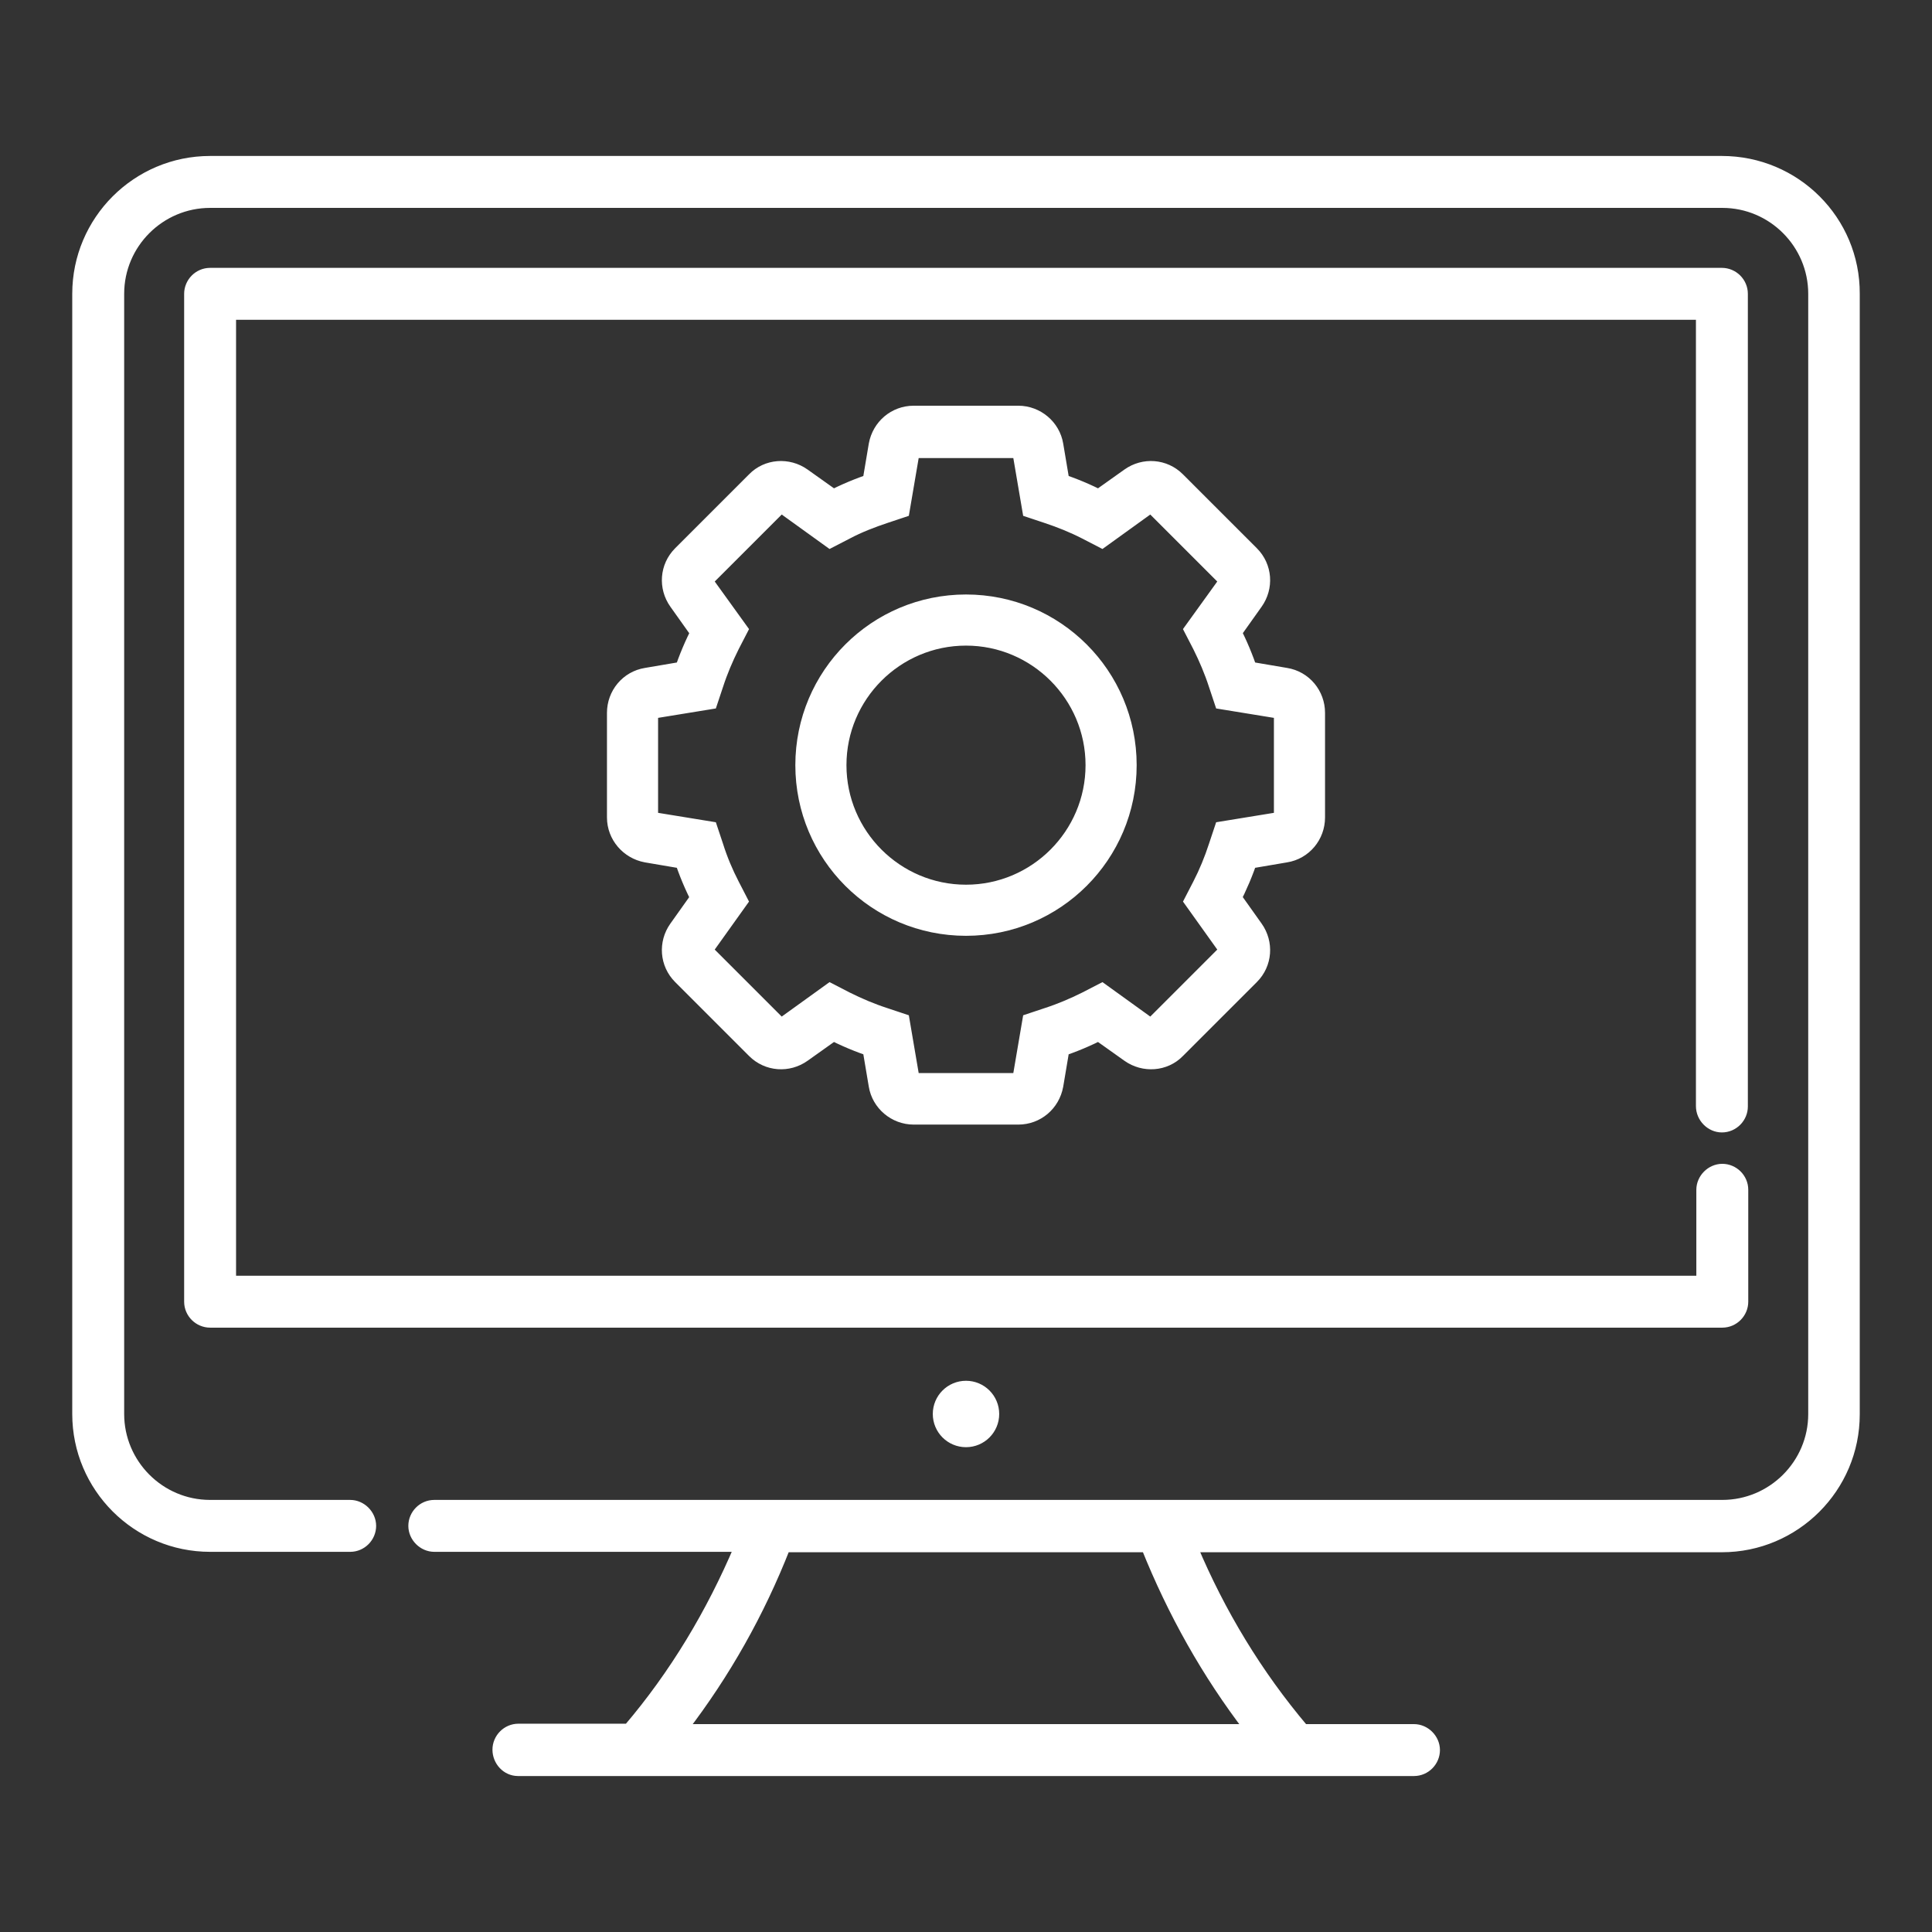
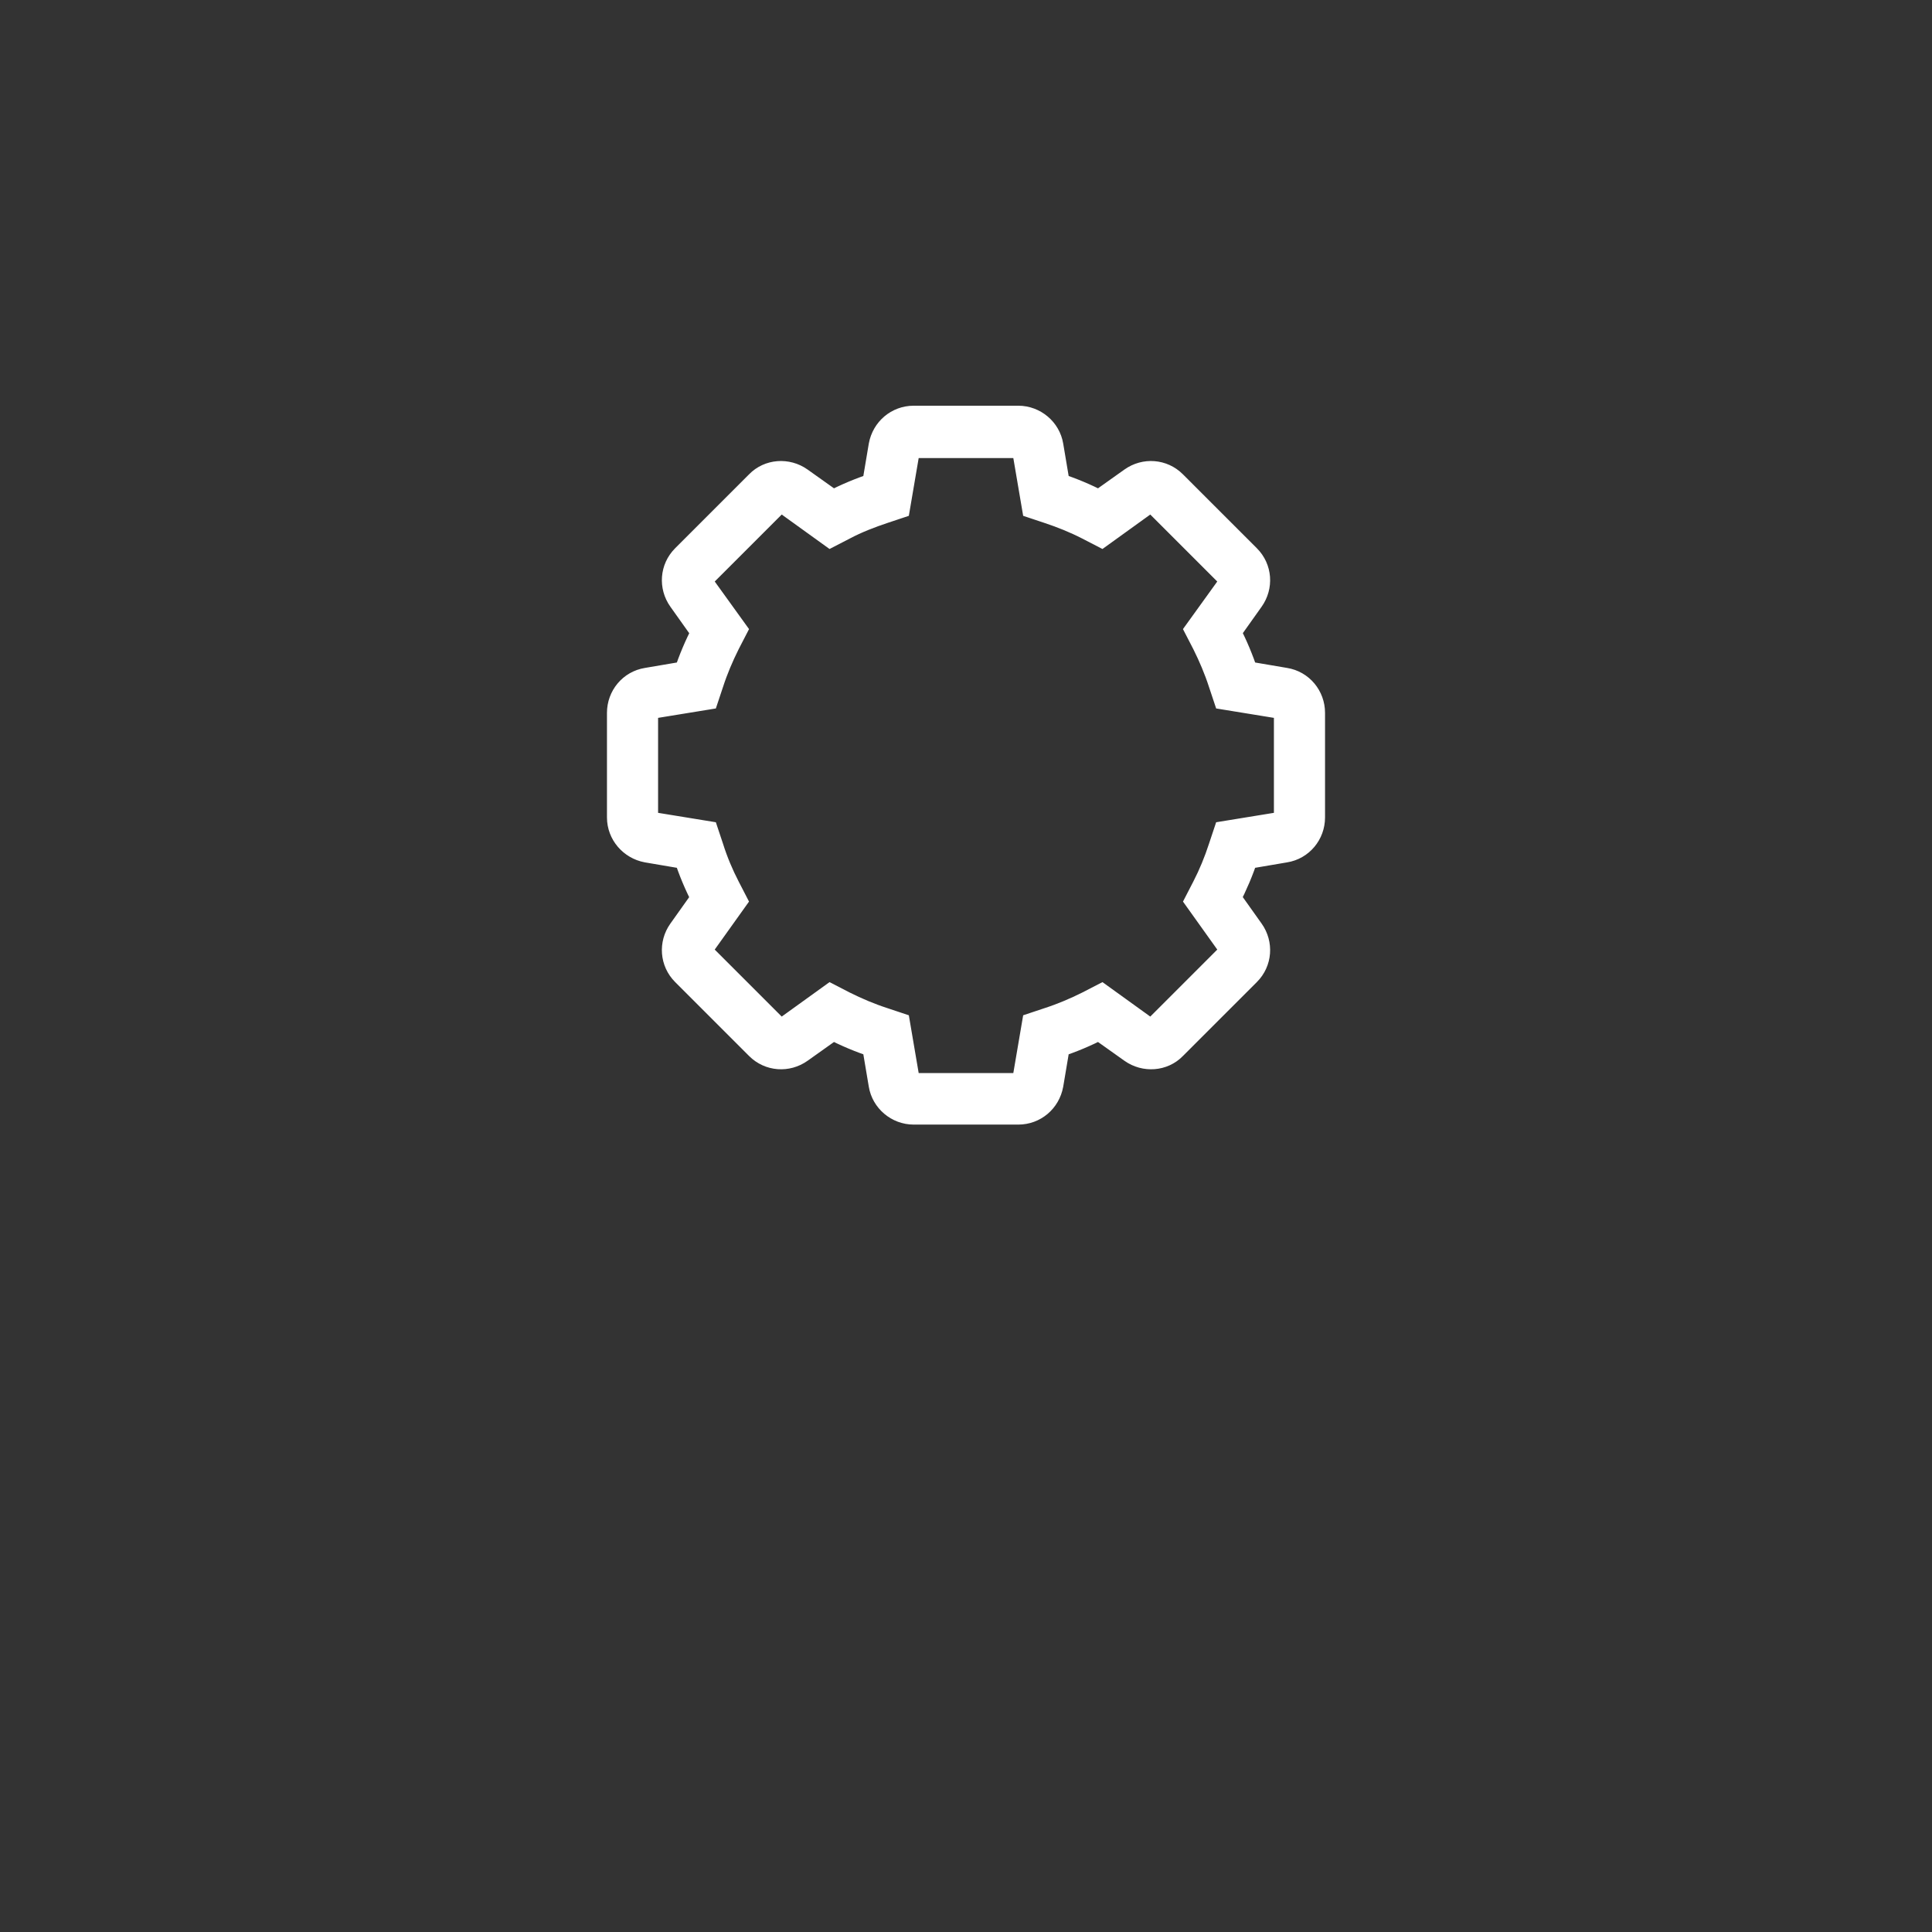
<svg xmlns="http://www.w3.org/2000/svg" version="1.1" x="0px" y="0px" viewBox="0 0 48 48" style="enable-background:new 0 0 48 48;" xml:space="preserve">
  <rect x="0" y="0" width="48" height="48" fill="#333333" stroke="none" />
  <style type="text/css">
	.st0{fill:none;stroke:#000000;stroke-width:1.5;stroke-linecap:round;stroke-linejoin:round;}
	.st1{stroke:#000000;stroke-width:0.5;stroke-miterlimit:10;}
	.st2{stroke:#000000;stroke-width:0.9;stroke-linecap:round;stroke-linejoin:round;stroke-miterlimit:10;}
	.st3{stroke:#FFFFFF;stroke-width:1.2;stroke-miterlimit:10;}
	.st4{stroke:#FFFFFF;stroke-width:0.1;stroke-miterlimit:10;}
	.st5{fill:none;stroke:#FFFFFF;stroke-width:1.5;stroke-linecap:round;stroke-linejoin:round;}
	.st6{fill:#FFFFFF;stroke:#FFFFFF;stroke-width:0.5;stroke-miterlimit:10;}
	.st7{fill:#FFFFFF;}
	.st8{fill:#FFFFFF;stroke:#FFFFFF;stroke-width:0.9;stroke-linecap:round;stroke-linejoin:round;stroke-miterlimit:10;}
	.st9{stroke:#FFFFFF;stroke-width:0.2;stroke-miterlimit:10;}
	.st10{fill:none;stroke:#000000;stroke-width:1.3;stroke-linecap:round;stroke-linejoin:round;stroke-miterlimit:13.333;}
	.st11{fill:none;stroke:#000000;stroke-width:1.2;stroke-linecap:round;stroke-linejoin:round;stroke-miterlimit:10;}
	.st12{clip-path:url(#SVGID_00000058561294169896894470000013592221429849649596_);}
	.st13{fill:none;stroke:#000000;stroke-width:1.2;stroke-linecap:round;stroke-linejoin:round;stroke-miterlimit:13.333;}
	.st14{clip-path:url(#SVGID_00000065767588331751186050000014871772111396587439_);}
	.st15{fill:none;stroke:#000000;stroke-width:1.2;stroke-linecap:round;stroke-linejoin:round;stroke-miterlimit:30.568;}
	.st16{fill:none;stroke:#000000;stroke-width:1.2;stroke-miterlimit:10;}
	.st17{stroke:#000000;stroke-miterlimit:10;}
	.st18{fill:none;stroke:#000000;stroke-width:1.5;stroke-linecap:round;stroke-linejoin:round;stroke-miterlimit:30.568;}
	.st19{fill:none;stroke:#000000;stroke-width:1.4;stroke-linecap:round;stroke-linejoin:round;stroke-miterlimit:30.568;}
	.st20{fill:none;stroke:#FFFFFF;stroke-width:1.3;stroke-linecap:round;stroke-linejoin:round;stroke-miterlimit:13.333;}
	.st21{fill:none;stroke:#FFFFFF;stroke-width:1.2;stroke-linecap:round;stroke-linejoin:round;stroke-miterlimit:10;}
	.st22{fill:none;stroke:#FFFFFF;stroke-width:1.2;stroke-linecap:round;stroke-linejoin:round;stroke-miterlimit:13.333;}
	.st23{fill:none;stroke:#FFFFFF;stroke-width:1.2;stroke-linecap:round;stroke-linejoin:round;stroke-miterlimit:30.568;}
	.st24{fill:none;stroke:#FFFFFF;stroke-width:1.2;stroke-miterlimit:10;}
	.st25{fill:#FFFFFF;stroke:#FFFFFF;stroke-miterlimit:10;}
	.st26{fill:none;stroke:#FFFFFF;stroke-width:1.5;stroke-linecap:round;stroke-linejoin:round;stroke-miterlimit:30.568;}
	.st27{fill:none;stroke:#FFFFFF;stroke-width:1.4;stroke-linecap:round;stroke-linejoin:round;stroke-miterlimit:30.568;}
	.st28{stroke:#000000;stroke-width:0.8;stroke-miterlimit:10;}
	.st29{stroke:#000000;stroke-width:0.7;stroke-miterlimit:10;}
	.st30{stroke:#FFFFFF;stroke-width:0.15;stroke-miterlimit:10;}
	.st31{stroke:#000000;stroke-width:0.18;stroke-miterlimit:10;}
	.st32{stroke:#000000;stroke-width:0.25;stroke-miterlimit:10;}
	.st33{fill:none;stroke:#000000;stroke-linecap:round;stroke-linejoin:round;}
	.st34{fill:none;stroke:#000000;stroke-miterlimit:10;}
	.st35{stroke:#FFFFFF;stroke-width:0.3;stroke-miterlimit:10;}
	.st36{stroke:#000000;stroke-width:0.4;stroke-miterlimit:10;}
	.st37{fill:none;}
	.st38{stroke:#000000;stroke-width:0.25;stroke-linecap:round;stroke-linejoin:round;stroke-miterlimit:10;}
	.st39{fill:#FFFFFF;stroke:#FFFFFF;stroke-width:0.8;stroke-miterlimit:10;}
	.st40{fill:#FFFFFF;stroke:#FFFFFF;stroke-width:0.7;stroke-miterlimit:10;}
	.st41{stroke:#FFFFFF;stroke-width:0.7;stroke-miterlimit:10;}
	.st42{fill:#FFFFFF;stroke:#FFFFFF;stroke-width:0.18;stroke-miterlimit:10;}
	.st43{fill:#FFFFFF;stroke:#FFFFFF;stroke-width:0.25;stroke-miterlimit:10;}
	.st44{fill:none;stroke:#FFFFFF;stroke-linecap:round;stroke-linejoin:round;}
	.st45{fill:none;stroke:#FFFFFF;stroke-miterlimit:10;}
	.st46{fill:#FFFFFF;stroke:#FFFFFF;stroke-width:0.4;stroke-miterlimit:10;}
	.st47{stroke:#000000;stroke-width:0.6;stroke-miterlimit:10;}
	.st48{fill:#FFFFFF;stroke:#FFFFFF;stroke-width:0.6;stroke-miterlimit:10;}
	.st49{clip-path:url(#SVGID_00000013166017310024786780000003351189327145623972_);}
	.st50{fill:none;stroke:#000000;stroke-width:1.2;stroke-linecap:round;stroke-linejoin:round;stroke-miterlimit:3.484;}
	.st51{fill:none;stroke:#FFFFFF;stroke-width:1.2;stroke-linecap:round;stroke-linejoin:round;stroke-miterlimit:3.484;}
	.st52{clip-path:url(#SVGID_00000096764132832989613920000014220534655160317068_);}
	.st53{fill:none;stroke:#000000;stroke-width:1.5;stroke-linecap:round;stroke-linejoin:round;stroke-miterlimit:13.333;}
	.st54{clip-path:url(#SVGID_00000123431030150814210420000009207365496378836668_);}
	.st55{clip-path:url(#SVGID_00000078021317141665851280000001980957212116151425_);}
	.st56{fill:none;stroke:#000000;stroke-width:1.4;stroke-linecap:round;stroke-linejoin:round;stroke-miterlimit:13.333;}
	.st57{fill:none;stroke:#FFFFFF;stroke-width:1.4;stroke-linecap:round;stroke-linejoin:round;stroke-miterlimit:13.333;}
	.st58{stroke:#FFFFFF;stroke-width:0.25;stroke-miterlimit:10;}
	.st59{clip-path:url(#SVGID_00000041275476816190925630000011667272862766210724_);}
</style>
  <g id="Calque_1">
</g>
  <g id="Capa_1">
</g>
  <g id="svg6954">
</g>
  <g id="Mode_Isolation">
</g>
  <g id="Layer_1">
    <g>
      <g>
        <path class="st40" d="M16.08,21.08l1,0.17c0.12,0.37,0.27,0.73,0.45,1.07l-0.59,0.83c-0.22,0.31-0.19,0.73,0.08,1l1.84,1.84     c0.27,0.27,0.69,0.3,1,0.08l0.83-0.59c0.34,0.18,0.7,0.33,1.07,0.45l0.17,1.01c0.06,0.37,0.39,0.65,0.77,0.65h2.6     c0.38,0,0.7-0.27,0.77-0.65l0.17-1.01c0.37-0.12,0.73-0.27,1.07-0.45l0.83,0.59c0.31,0.22,0.74,0.19,1-0.08l1.84-1.84     c0.27-0.27,0.3-0.69,0.08-1l-0.59-0.83c0.18-0.35,0.33-0.7,0.45-1.07l1-0.17c0.38-0.06,0.65-0.39,0.65-0.77v-2.6     c0-0.38-0.27-0.71-0.65-0.77l-1-0.17c-0.12-0.37-0.27-0.73-0.45-1.07l0.59-0.83c0.22-0.31,0.19-0.73-0.08-1l-1.84-1.84     c-0.27-0.27-0.69-0.3-1-0.08l-0.83,0.59c-0.34-0.18-0.7-0.33-1.07-0.45l-0.17-1.01c-0.06-0.37-0.39-0.65-0.77-0.65h-2.6     c-0.38,0-0.7,0.27-0.77,0.65l-0.17,1.01c-0.37,0.12-0.73,0.27-1.07,0.45l-0.83-0.59c-0.31-0.22-0.74-0.19-1,0.08l-1.84,1.84     c-0.27,0.27-0.3,0.69-0.08,1l0.59,0.83c-0.18,0.35-0.33,0.7-0.45,1.07l-1,0.17c-0.38,0.06-0.65,0.39-0.65,0.77v2.6     C15.43,20.69,15.71,21.01,16.08,21.08z M16,17.71c0-0.1,0.07-0.19,0.17-0.2l1.35-0.22l0.11-0.33c0.11-0.34,0.25-0.67,0.41-0.99     l0.16-0.31l-0.8-1.11c-0.06-0.08-0.05-0.19,0.02-0.26l1.84-1.84c0.07-0.07,0.19-0.08,0.27-0.02l1.11,0.8l0.31-0.16     c0.32-0.17,0.66-0.3,0.99-0.41l0.33-0.11l0.23-1.35c0.02-0.1,0.1-0.17,0.2-0.17h2.59c0.1,0,0.19,0.07,0.21,0.17l0.23,1.35     l0.33,0.11c0.33,0.11,0.66,0.24,0.99,0.41l0.31,0.16l1.11-0.8c0.08-0.06,0.19-0.05,0.27,0.02l1.84,1.84     c0.07,0.07,0.08,0.18,0.02,0.26l-0.8,1.11l0.16,0.31c0.16,0.32,0.3,0.65,0.41,0.99l0.11,0.33l1.35,0.22     c0.1,0.02,0.17,0.1,0.17,0.21v2.6c0,0.1-0.07,0.19-0.17,0.2l-1.35,0.22l-0.11,0.33c-0.11,0.34-0.25,0.68-0.41,0.99l-0.16,0.31     l0.8,1.12c0.06,0.08,0.05,0.19-0.02,0.26l-1.84,1.84c-0.07,0.07-0.18,0.08-0.27,0.02l-1.11-0.8l-0.31,0.16     c-0.32,0.16-0.65,0.3-0.99,0.41l-0.33,0.11l-0.23,1.35c-0.02,0.1-0.1,0.17-0.2,0.17H22.7c-0.1,0-0.19-0.07-0.2-0.17l-0.23-1.35     l-0.33-0.11c-0.34-0.11-0.67-0.25-0.99-0.41l-0.31-0.16l-1.11,0.8c-0.08,0.06-0.19,0.05-0.27-0.02l-1.84-1.84     c-0.07-0.07-0.08-0.18-0.02-0.26l0.8-1.12l-0.16-0.31c-0.16-0.31-0.3-0.64-0.41-0.99l-0.11-0.33l-1.35-0.22     c-0.1-0.02-0.17-0.1-0.17-0.2V17.71z" />
-         <path class="st40" d="M24,22.9c2.15,0,3.89-1.74,3.89-3.89s-1.74-3.89-3.89-3.89s-3.89,1.74-3.89,3.89S21.85,22.9,24,22.9z      M24,15.69c1.83,0,3.32,1.49,3.32,3.32c0,1.83-1.49,3.32-3.32,3.32c-1.83,0-3.32-1.49-3.32-3.32     C20.68,17.18,22.17,15.69,24,15.69z" />
      </g>
      <g>
-         <path class="st43" d="M42.78,4H5.22c-1.82,0-3.3,1.48-3.3,3.3v27.83c0,1.82,1.48,3.3,3.3,3.3H8.7c0.29,0,0.52-0.24,0.52-0.52     s-0.24-0.52-0.52-0.52H5.22c-1.25,0-2.26-1.02-2.26-2.26V7.3c0-1.25,1.02-2.26,2.26-2.26h37.57c1.25,0,2.26,1.02,2.26,2.26v27.83     c0,1.25-1.02,2.26-2.26,2.26h-32c-0.29,0-0.52,0.24-0.52,0.52s0.24,0.52,0.52,0.52h7.58c-0.7,1.65-1.61,3.17-2.76,4.52h-2.73     c-0.29,0-0.52,0.24-0.52,0.52S12.58,44,12.87,44h22.26c0.29,0,0.52-0.24,0.52-0.52s-0.24-0.52-0.52-0.52h-2.74     c-1.15-1.36-2.07-2.88-2.76-4.52h13.15c1.82,0,3.3-1.48,3.3-3.3V7.3C46.09,5.48,44.61,4,42.78,4z M31.04,42.96H16.96     c1.06-1.38,1.91-2.89,2.55-4.52h8.97C29.13,40.06,29.98,41.58,31.04,42.96z" />
-         <circle class="st43" cx="24" cy="35.13" r="0.7" />
-         <path class="st43" d="M42.78,28.01c0.29,0,0.52-0.24,0.52-0.52V7.3c0-0.29-0.24-0.52-0.52-0.52H5.22C4.93,6.78,4.7,7.02,4.7,7.3     v25.04c0,0.29,0.24,0.52,0.52,0.52h37.57c0.29,0,0.52-0.24,0.52-0.52v-2.78c0-0.29-0.24-0.52-0.52-0.52s-0.52,0.24-0.52,0.52     v2.26H5.74v-24h36.52v19.66C42.26,27.77,42.5,28.01,42.78,28.01L42.78,28.01z" />
-       </g>
+         </g>
    </g>
  </g>
  <g id="_x3C_Layer_x3E_">
</g>
  <g id="Слой_1">
</g>
  <g id="svg1362">
</g>
  <g id="svg2137">
</g>
  <g id="Icons">
</g>
  <g id="svg1509">
</g>
  <g id="svg2880">
</g>
  <g id="_x31_">
</g>
  <g id="svg159">
</g>
</svg>